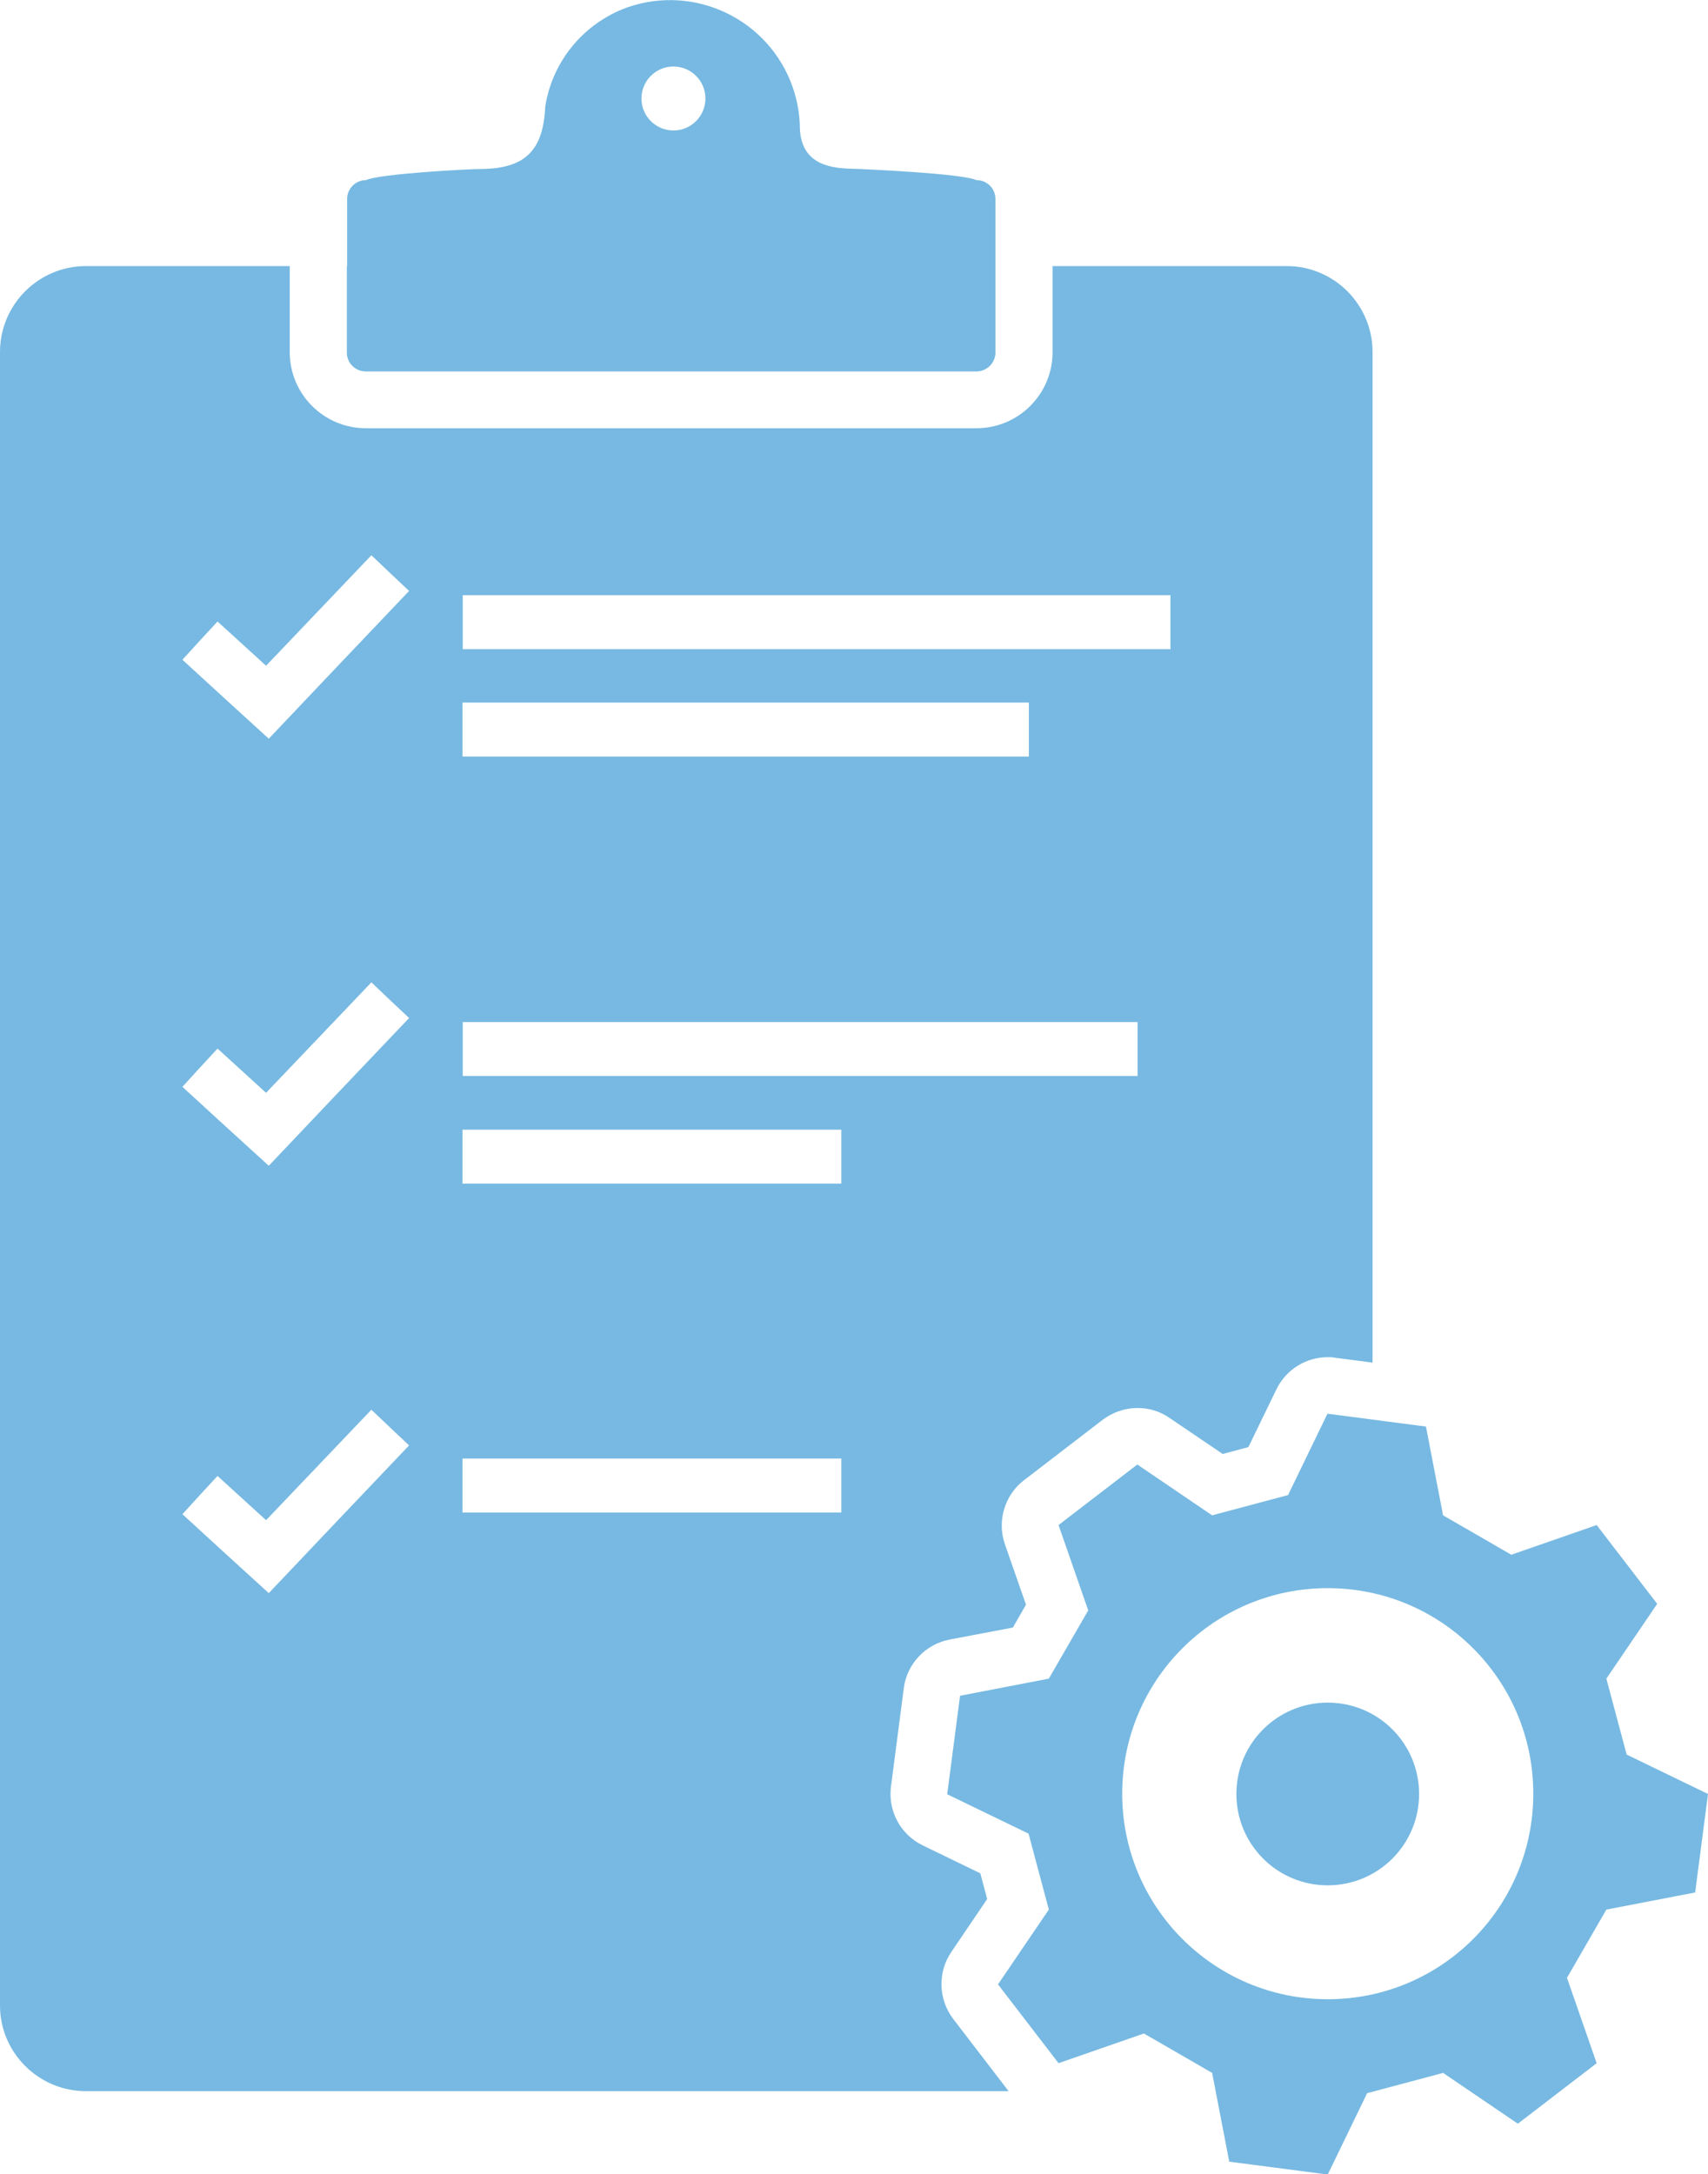
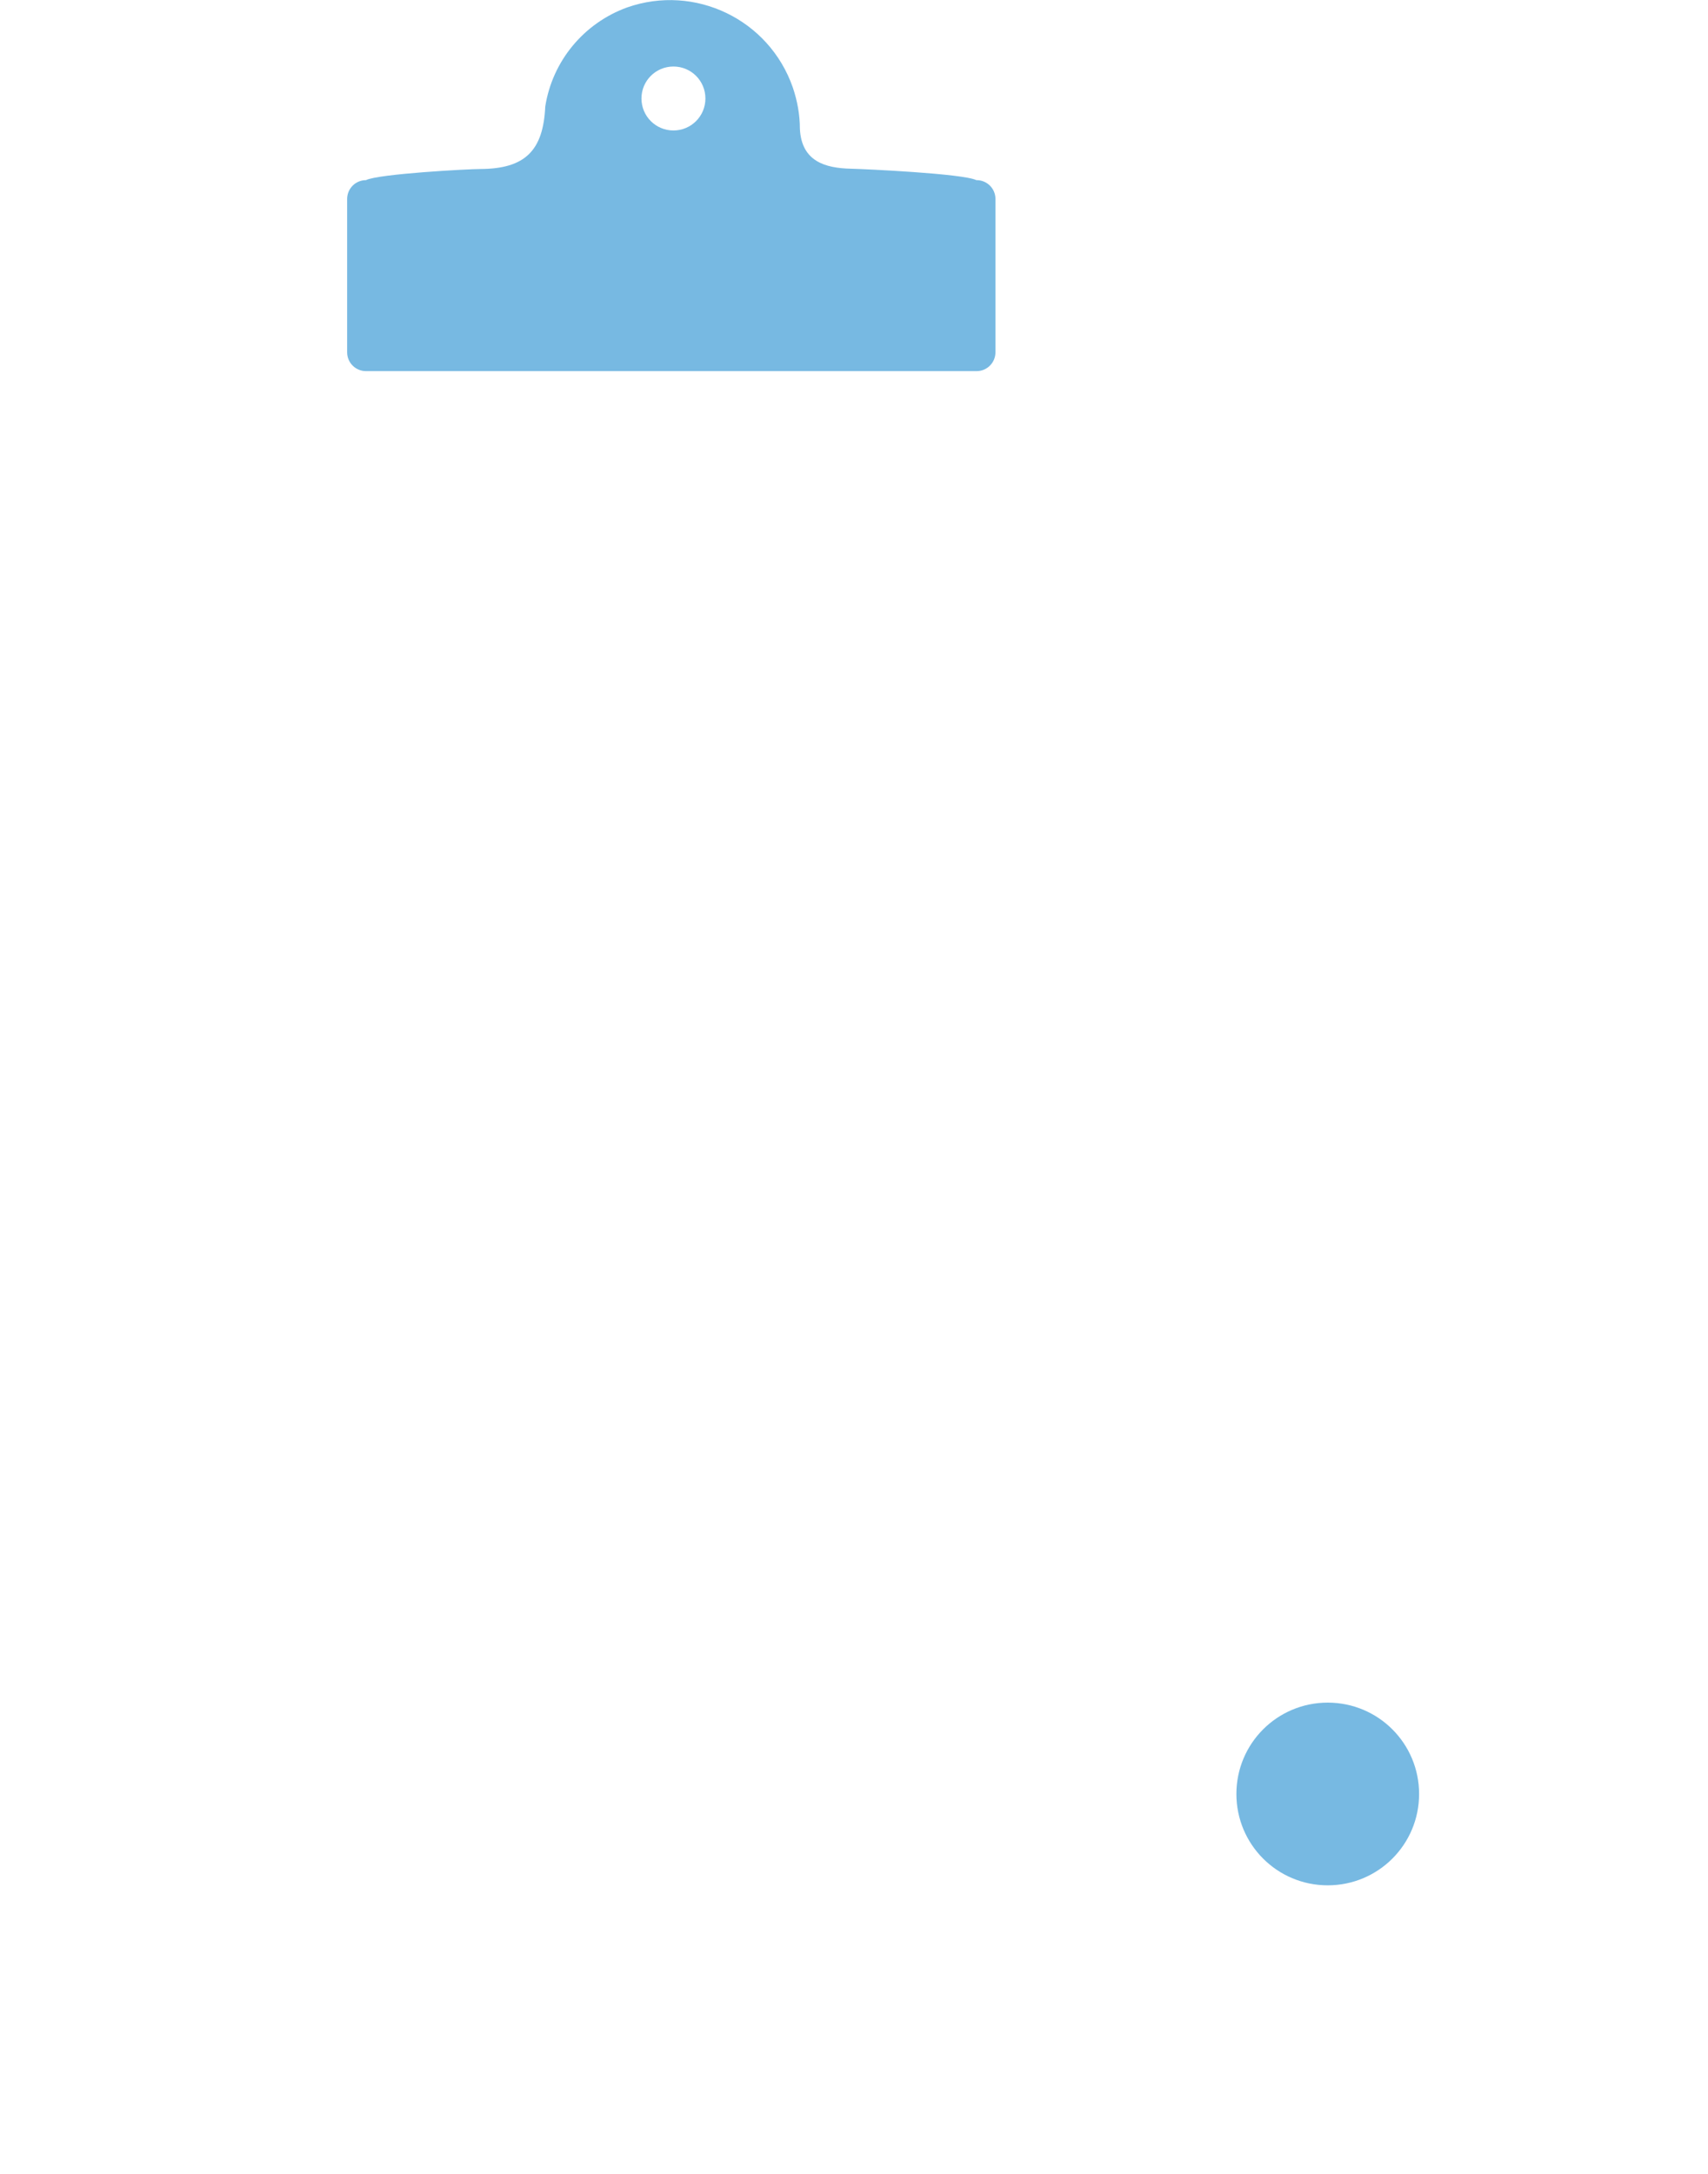
<svg xmlns="http://www.w3.org/2000/svg" id="Layer_1" viewBox="0 0 59.83 76.16">
-   <path d="M12.81,13.01h21.39c.37,0,.66-.3.66-.66v-3.02H12.15v3.02c0,.37.3.66.66.66Z" style="fill:#77b9e2; stroke-width:0px;" />
-   <path d="M45.07,9.32h-8.2v3.02c0,1.47-1.2,2.66-2.66,2.66H12.81c-1.47,0-2.66-1.2-2.66-2.66v-3.02H3.01C1.35,9.32,0,10.67,0,12.33v57.92C0,71.9,1.35,73.25,3.01,73.25h32.32l-1.94-2.53c-.52-.68-.55-1.63-.07-2.34l1.26-1.86-.24-.9-2.02-.98c-.78-.38-1.22-1.21-1.11-2.06l.45-3.45c.11-.85.76-1.54,1.61-1.7l2.21-.42.46-.8-.74-2.12c-.28-.81-.01-1.72.67-2.24l2.76-2.12c.36-.27.79-.41,1.22-.41.39,0,.78.11,1.12.35l1.86,1.26.9-.24.98-2.02c.34-.7,1.04-1.13,1.8-1.13.09,0,.17,0,.26.02l1.31.17V12.33c0-1.66-1.35-3.01-3.01-3.01ZM16.2,24.61h19.84v1.89h-19.84v-1.89ZM9.41,55.8c-1.01-.92-2.01-1.83-3.02-2.76.41-.45.81-.89,1.23-1.34.57.52,1.13,1.03,1.7,1.55,1.23-1.29,2.45-2.57,3.69-3.87.44.42.87.83,1.32,1.25-1.64,1.72-3.27,3.44-4.91,5.17ZM9.41,40.83c-1.01-.92-2.01-1.83-3.02-2.76.41-.45.81-.89,1.23-1.34.57.52,1.13,1.03,1.7,1.55,1.23-1.29,2.45-2.57,3.69-3.87.44.42.87.83,1.32,1.25-1.64,1.72-3.27,3.44-4.91,5.17ZM9.41,25.87c-1.01-.92-2.01-1.83-3.02-2.76.41-.45.81-.89,1.23-1.34.57.52,1.13,1.03,1.7,1.55,1.23-1.29,2.45-2.57,3.69-3.87.44.42.87.83,1.32,1.25-1.64,1.72-3.27,3.44-4.91,5.17ZM29.47,52.98h-13.27v-1.89h13.27v1.89ZM29.47,41.46h-13.27v-1.89h13.27v1.89ZM39.85,37.69h-23.64v-1.89h23.64v1.89ZM41,22.74h-24.79v-1.89h24.79v1.89Z" style="fill:#77b9e2; stroke-width:0px;" />
  <path d="M34.2,6.31c-.46-.23-3.93-.39-4.39-.4-.91-.02-1.73-.26-1.79-1.39,0-.5-.09-.99-.25-1.46-.83-2.38-3.43-3.63-5.8-2.8-1.52.55-2.62,1.88-2.87,3.47-.07,1.55-.71,2.18-2.26,2.19-.43,0-3.59.17-4.02.39-.37,0-.66.3-.66.66v5.37c0,.37.3.66.66.66h21.39c.37,0,.66-.3.66-.66v-5.37c0-.37-.3-.66-.66-.66ZM23.59,2.33c.62,0,1.12.5,1.12,1.12h0c0,.62-.5,1.12-1.12,1.12s-1.12-.5-1.12-1.12.5-1.12,1.12-1.12Z" style="fill:#77b9e2; stroke-width:0px;" />
-   <path d="M56.98,61.46l-.71-2.66,1.78-2.62-2.12-2.76-2.99,1.04-2.39-1.38-.6-3.11-3.45-.45-1.38,2.85-2.66.71-2.62-1.78-2.76,2.12,1.04,2.99-1.38,2.39-3.11.6-.45,3.45,2.85,1.38.71,2.66-1.78,2.62,2.12,2.76,2.99-1.04,2.39,1.38.6,3.11,3.45.45,1.38-2.85,2.66-.71,2.62,1.78,2.76-2.12-1.04-2.99,1.38-2.39,3.11-.6.45-3.45-2.85-1.38ZM46.51,70.03c-3.97,0-7.2-3.22-7.2-7.2s3.22-7.2,7.2-7.2,7.2,3.22,7.2,7.2-3.22,7.2-7.2,7.2Z" style="fill:#77b9e2; stroke-width:0px;" />
  <path d="M46.51,59.64c-1.77,0-3.2,1.43-3.2,3.2s1.43,3.2,3.2,3.2,3.2-1.43,3.2-3.2-1.43-3.2-3.2-3.2Z" style="fill:#77b9e2; stroke-width:0px;" />
</svg>